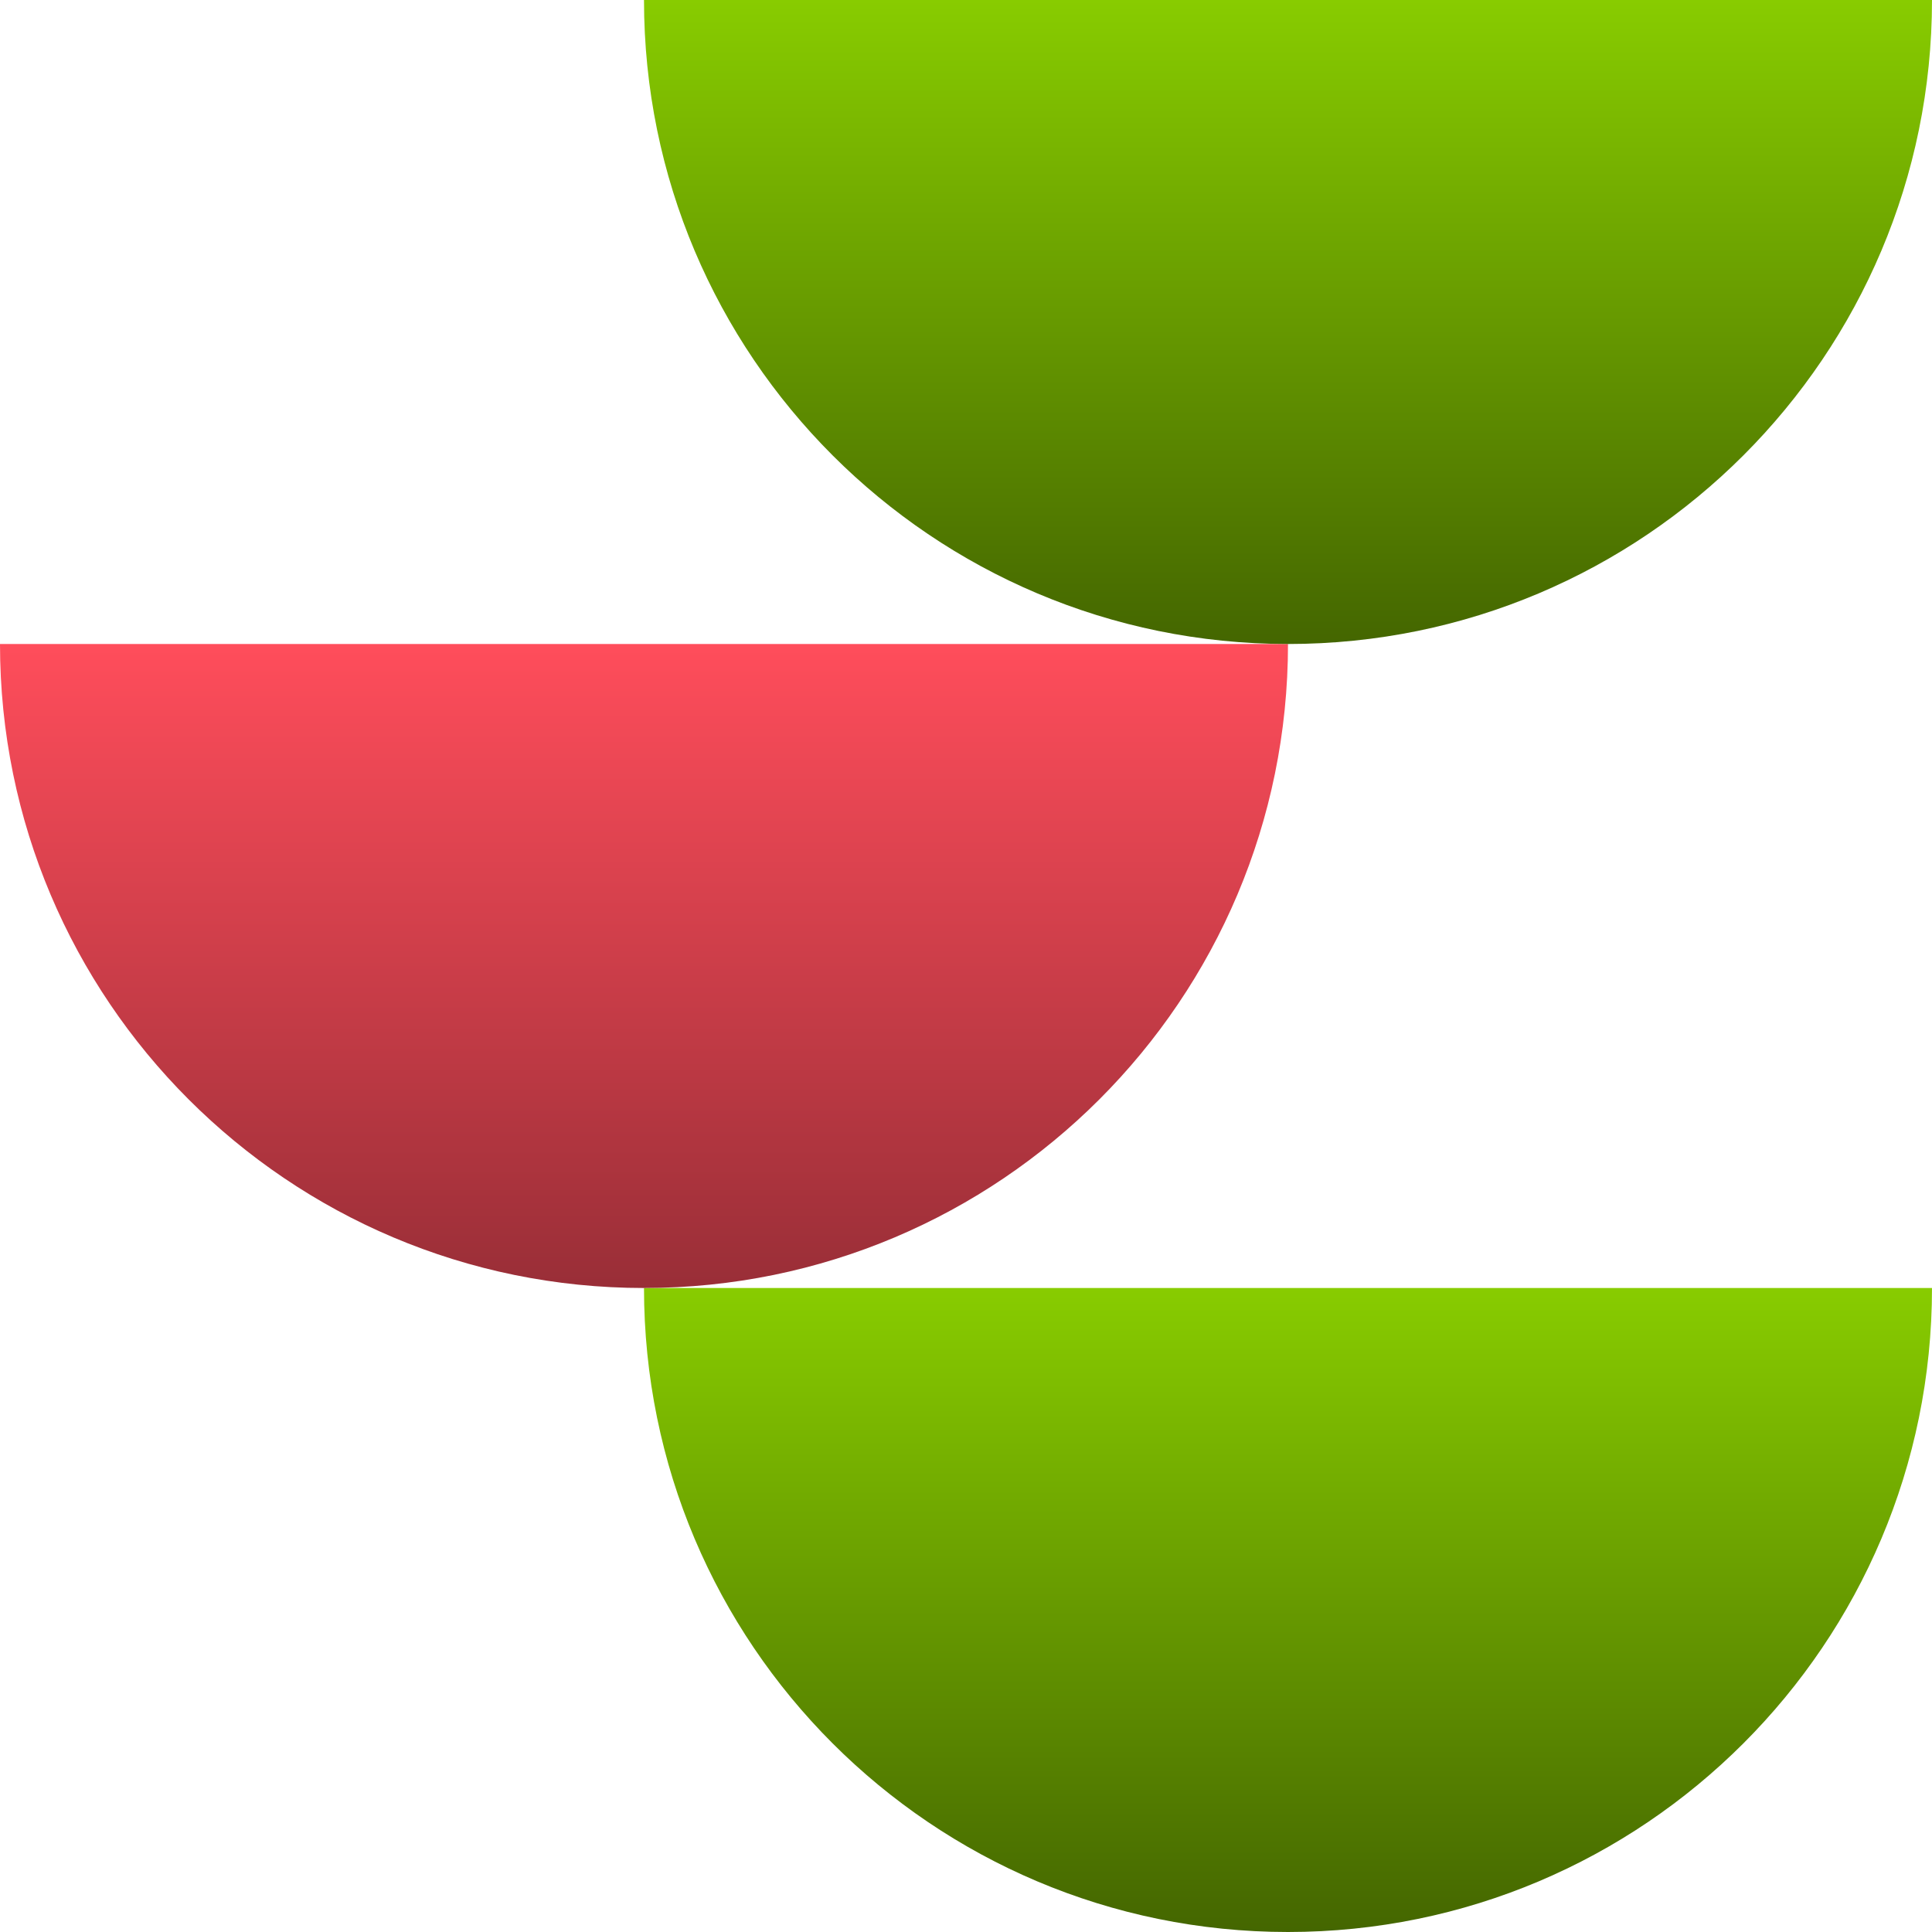
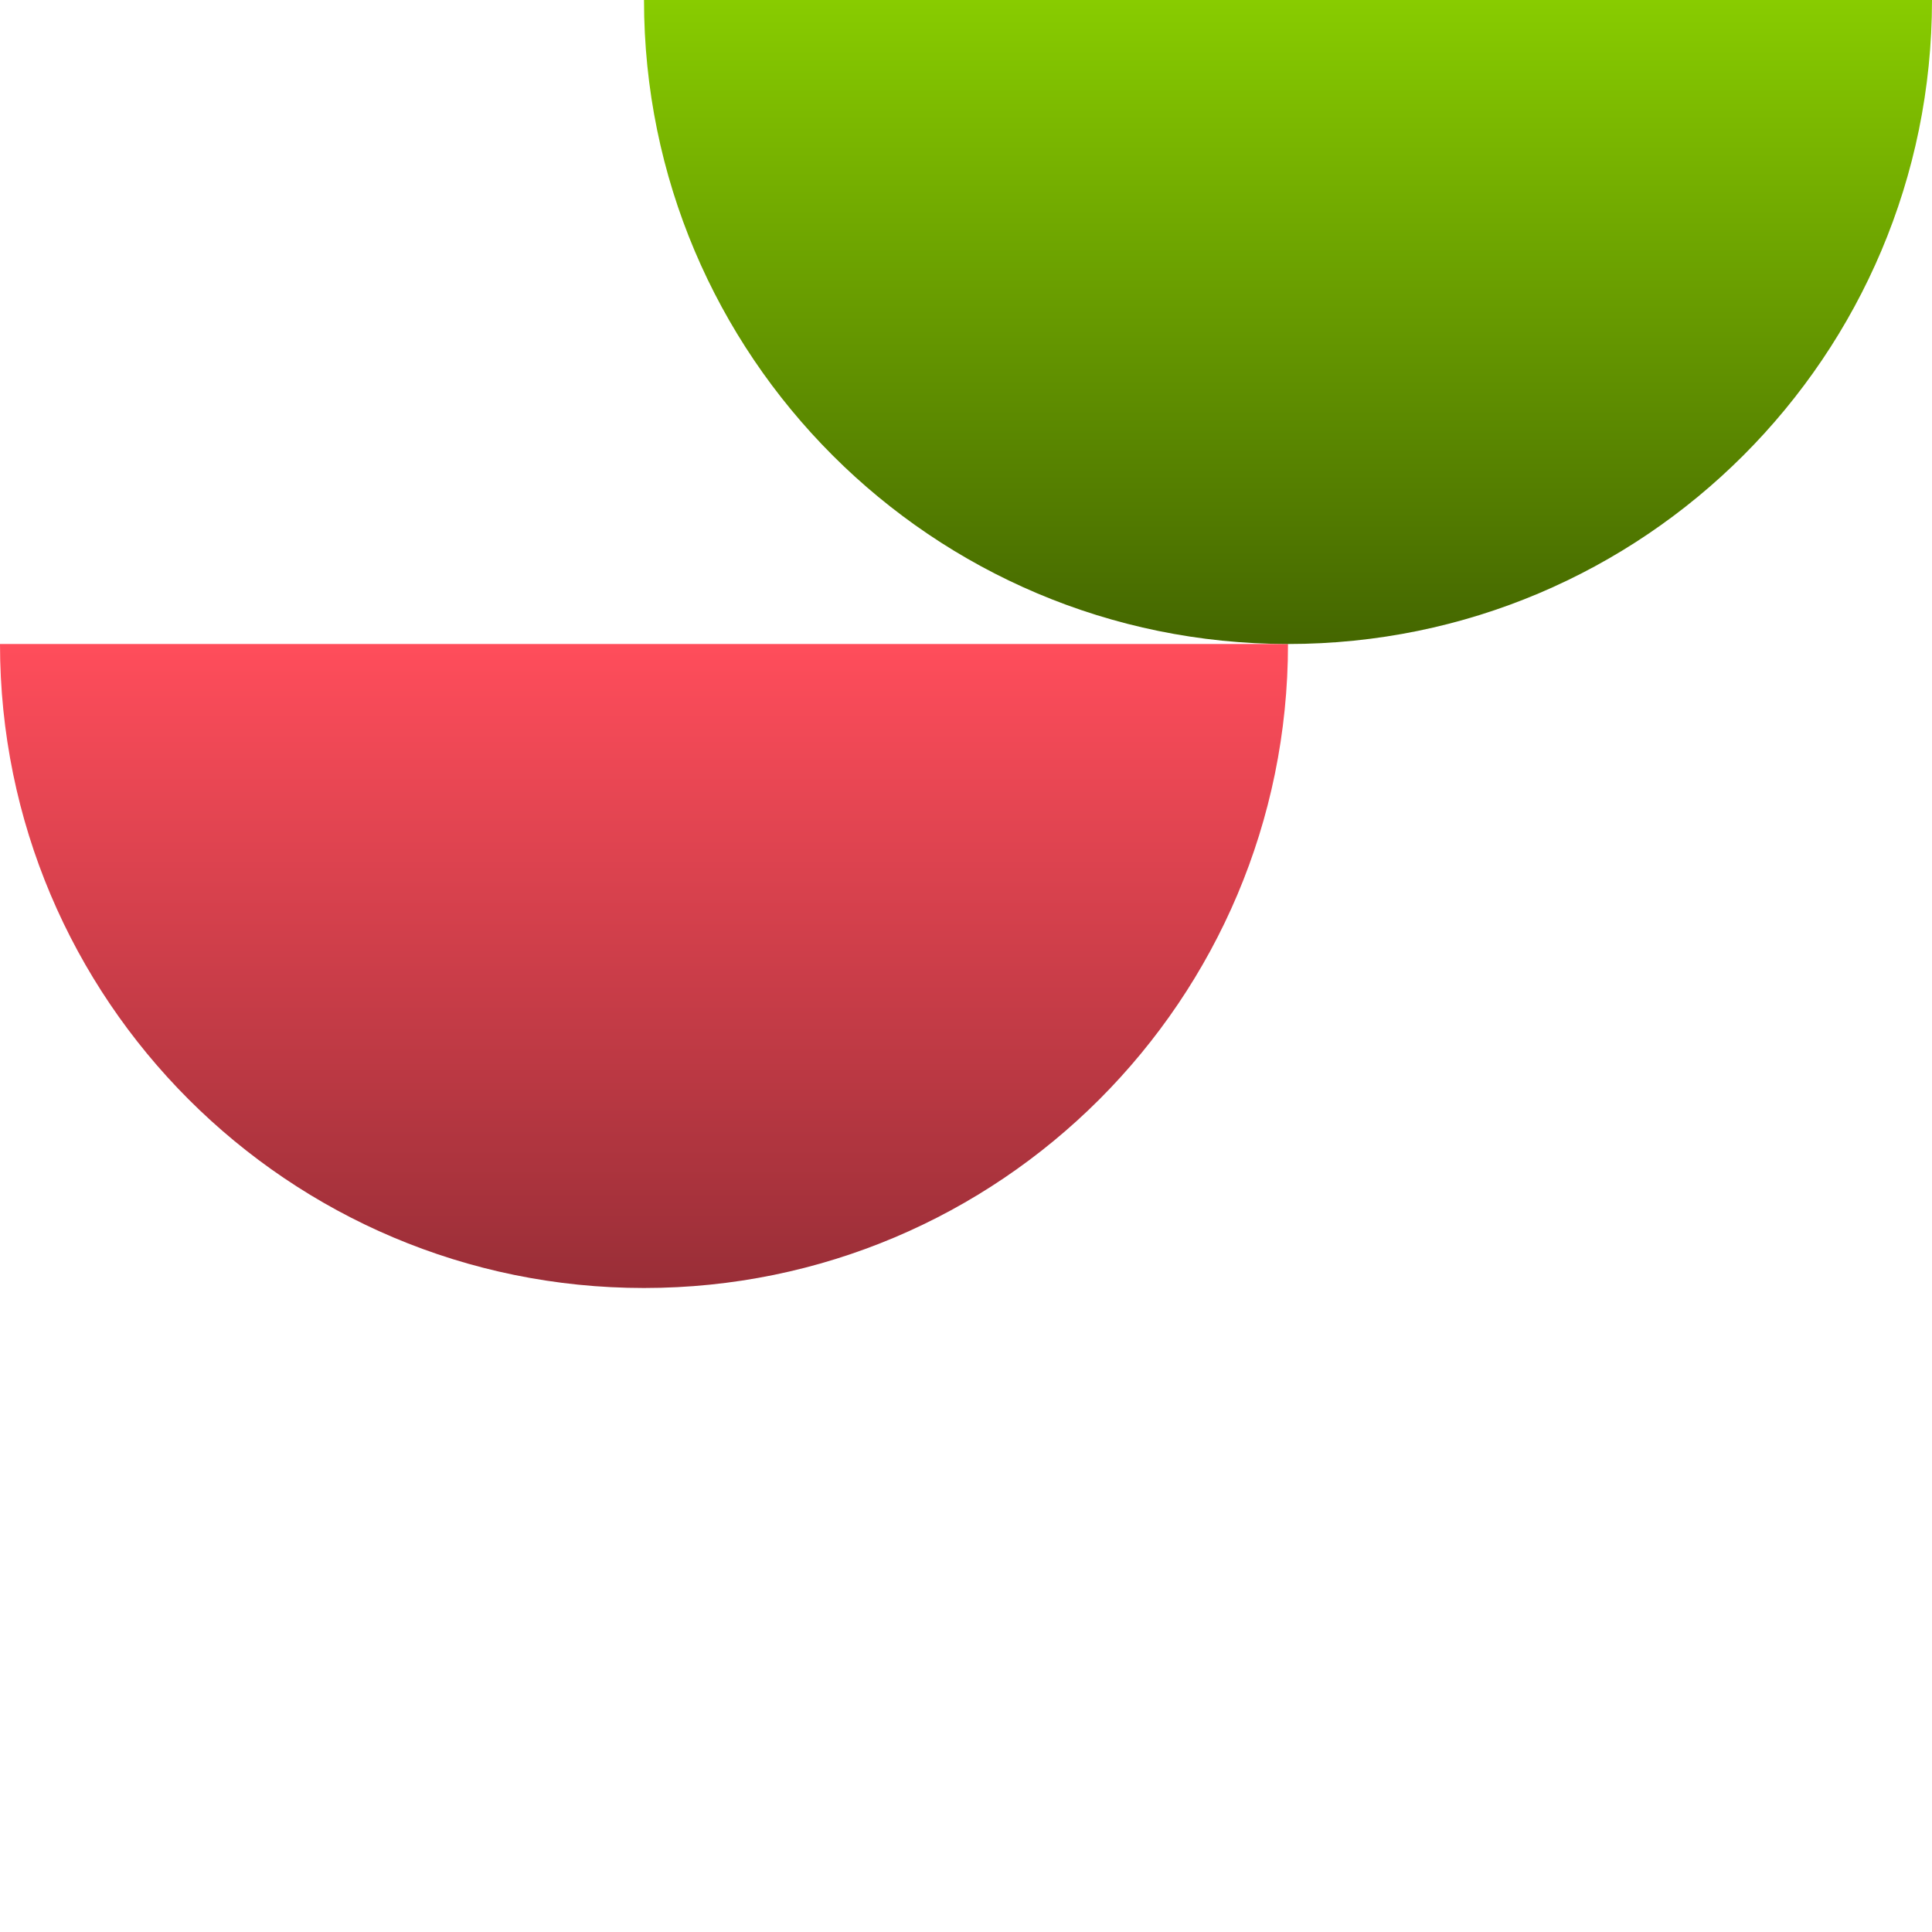
<svg xmlns="http://www.w3.org/2000/svg" fill="none" height="100%" overflow="visible" preserveAspectRatio="none" style="display: block;" viewBox="0 0 30 30" width="100%">
  <g id="Group 250">
-     <path d="M30 20C30 25.523 25.523 30 20 30C14.477 30 10 25.523 10 20H30Z" fill="url(#paint0_linear_0_325)" id="Ellipse 124" />
    <path d="M20 10C20 15.523 15.523 20 10 20C4.477 20 0 15.523 0 10H20Z" fill="url(#paint1_linear_0_325)" id="Ellipse 125" />
    <path d="M30 0C30 5.523 25.523 10 20 10C14.477 10 10 5.523 10 0H30Z" fill="url(#paint2_linear_0_325)" id="Ellipse 126" />
  </g>
  <defs>
    <linearGradient gradientUnits="userSpaceOnUse" id="paint0_linear_0_325" x1="20" x2="20" y1="20" y2="30">
      <stop stop-color="#88CC00" />
      <stop offset="1" stop-color="#446600" />
    </linearGradient>
    <linearGradient gradientUnits="userSpaceOnUse" id="paint1_linear_0_325" x1="10" x2="10" y1="10" y2="20">
      <stop stop-color="#FF4D5B" />
      <stop offset="1" stop-color="#992E37" />
    </linearGradient>
    <linearGradient gradientUnits="userSpaceOnUse" id="paint2_linear_0_325" x1="20" x2="20" y1="0" y2="10">
      <stop stop-color="#88CC00" />
      <stop offset="1" stop-color="#446600" />
    </linearGradient>
  </defs>
</svg>